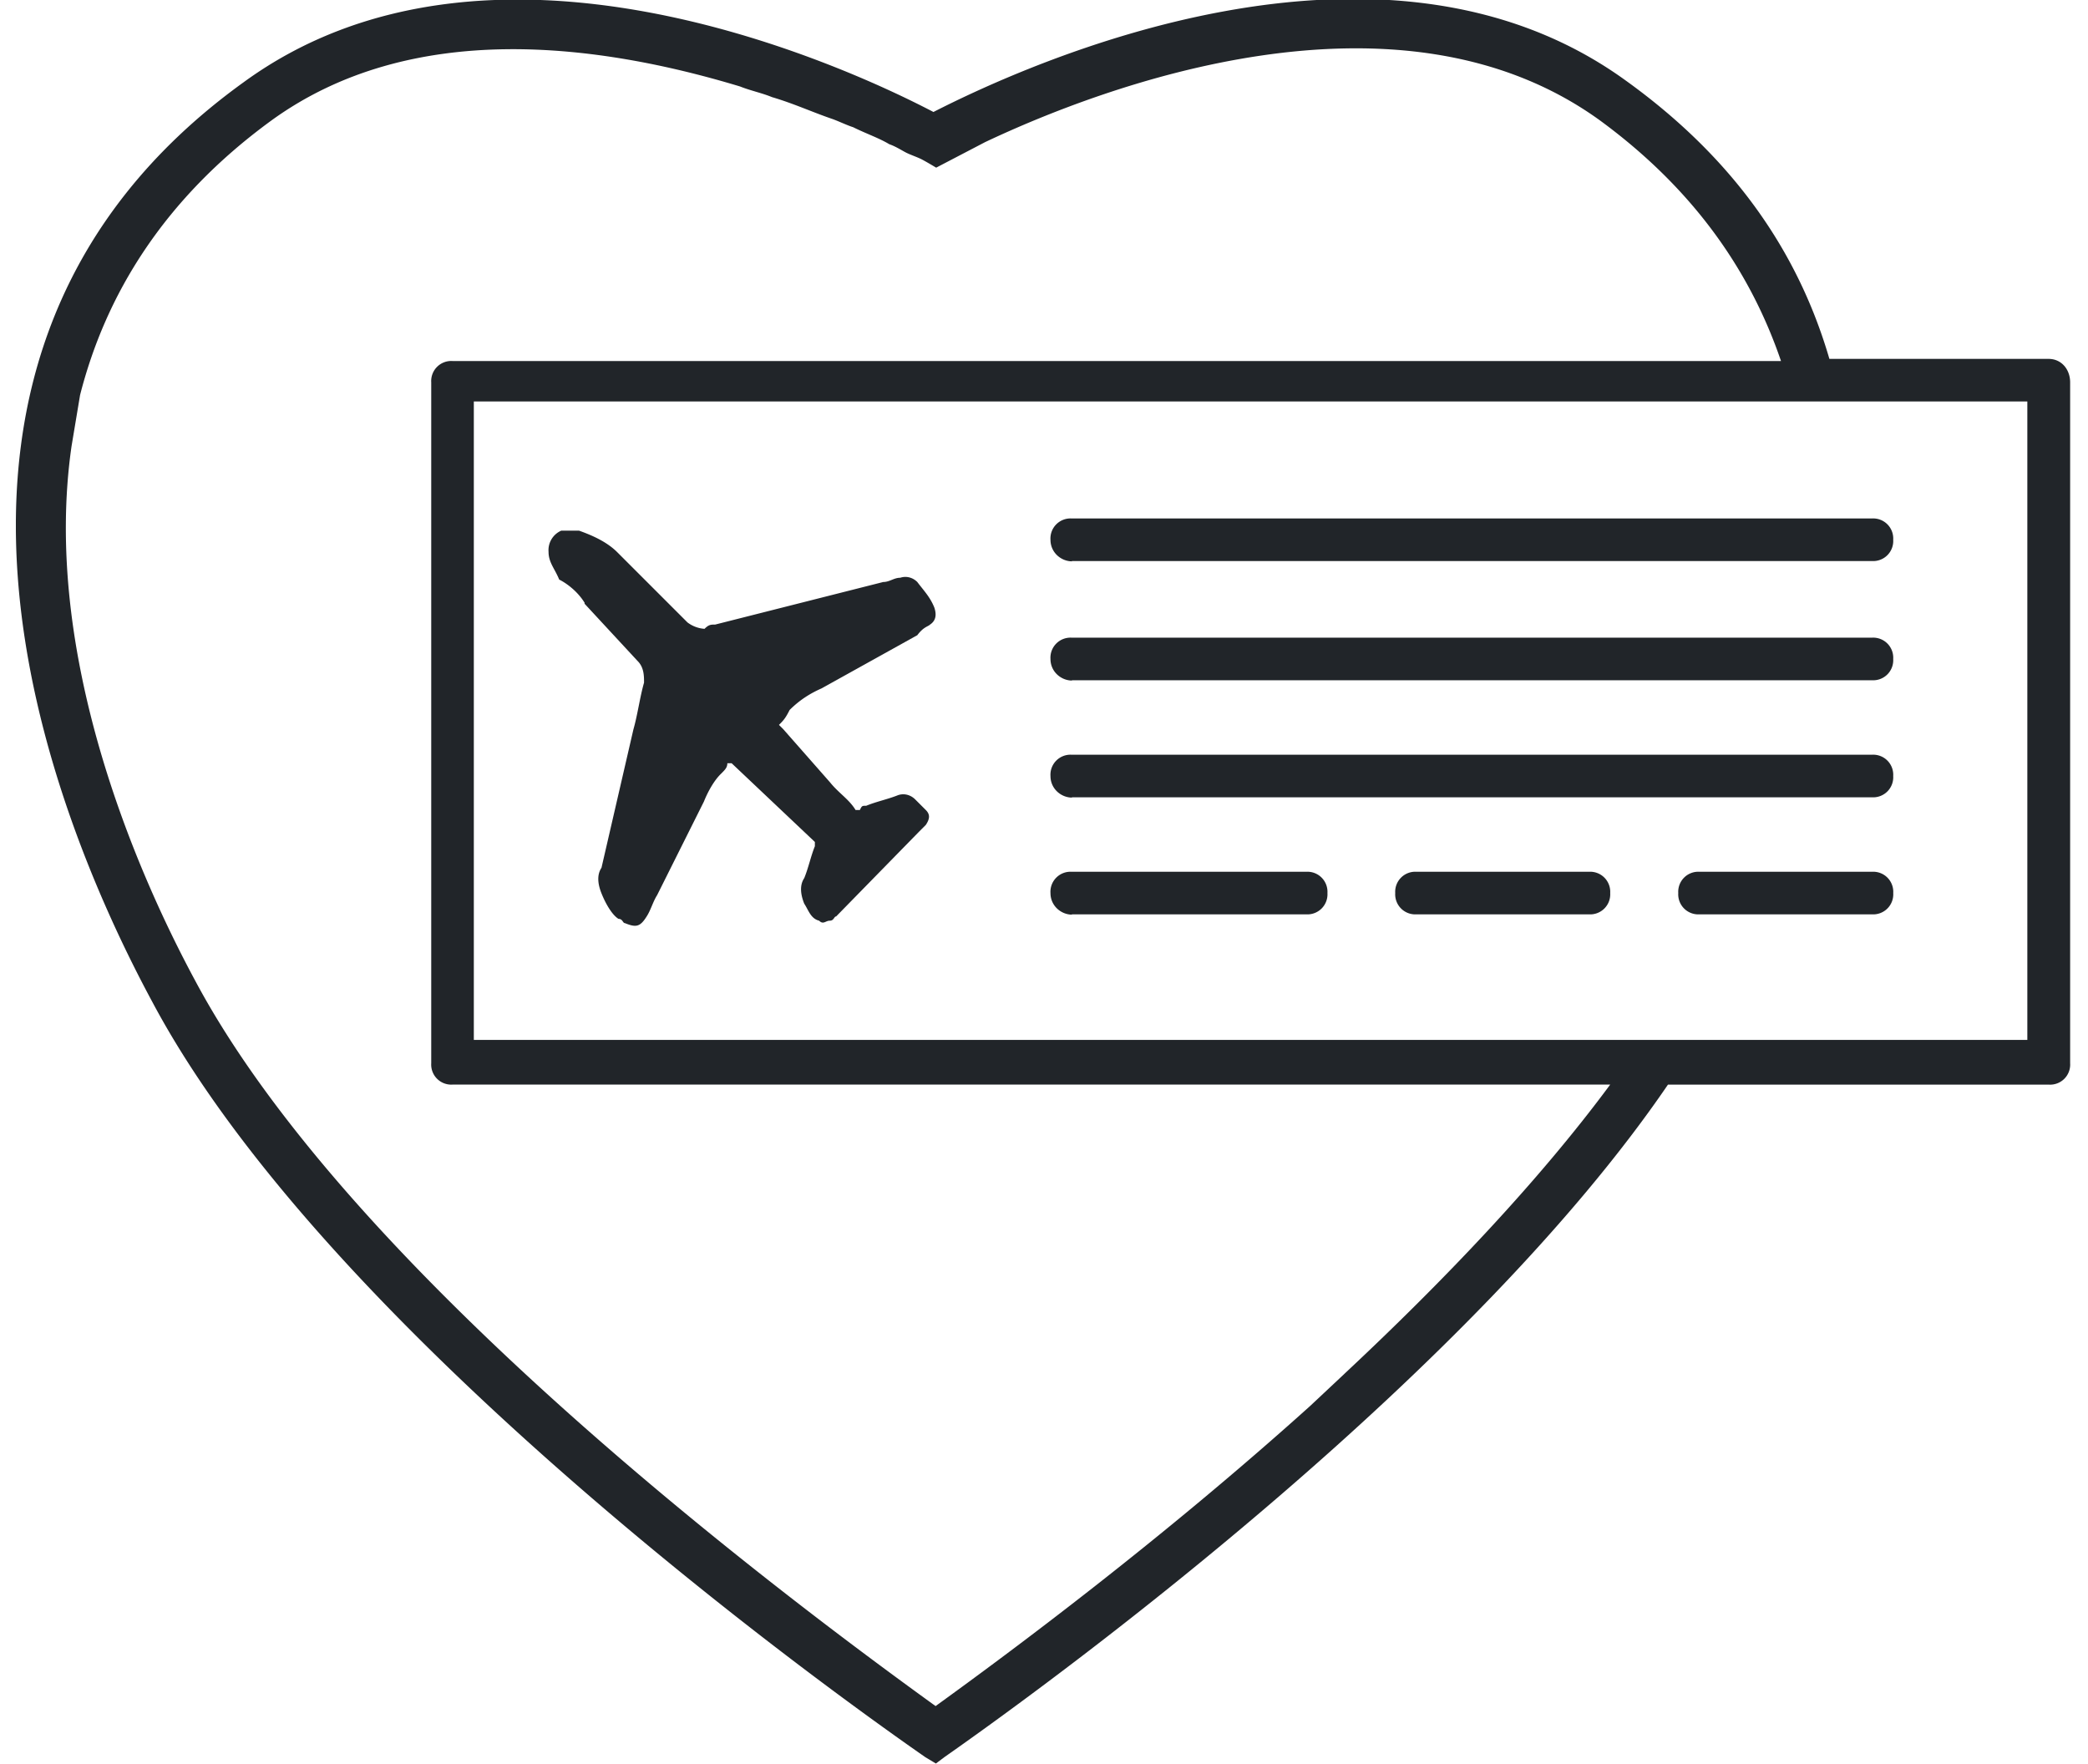
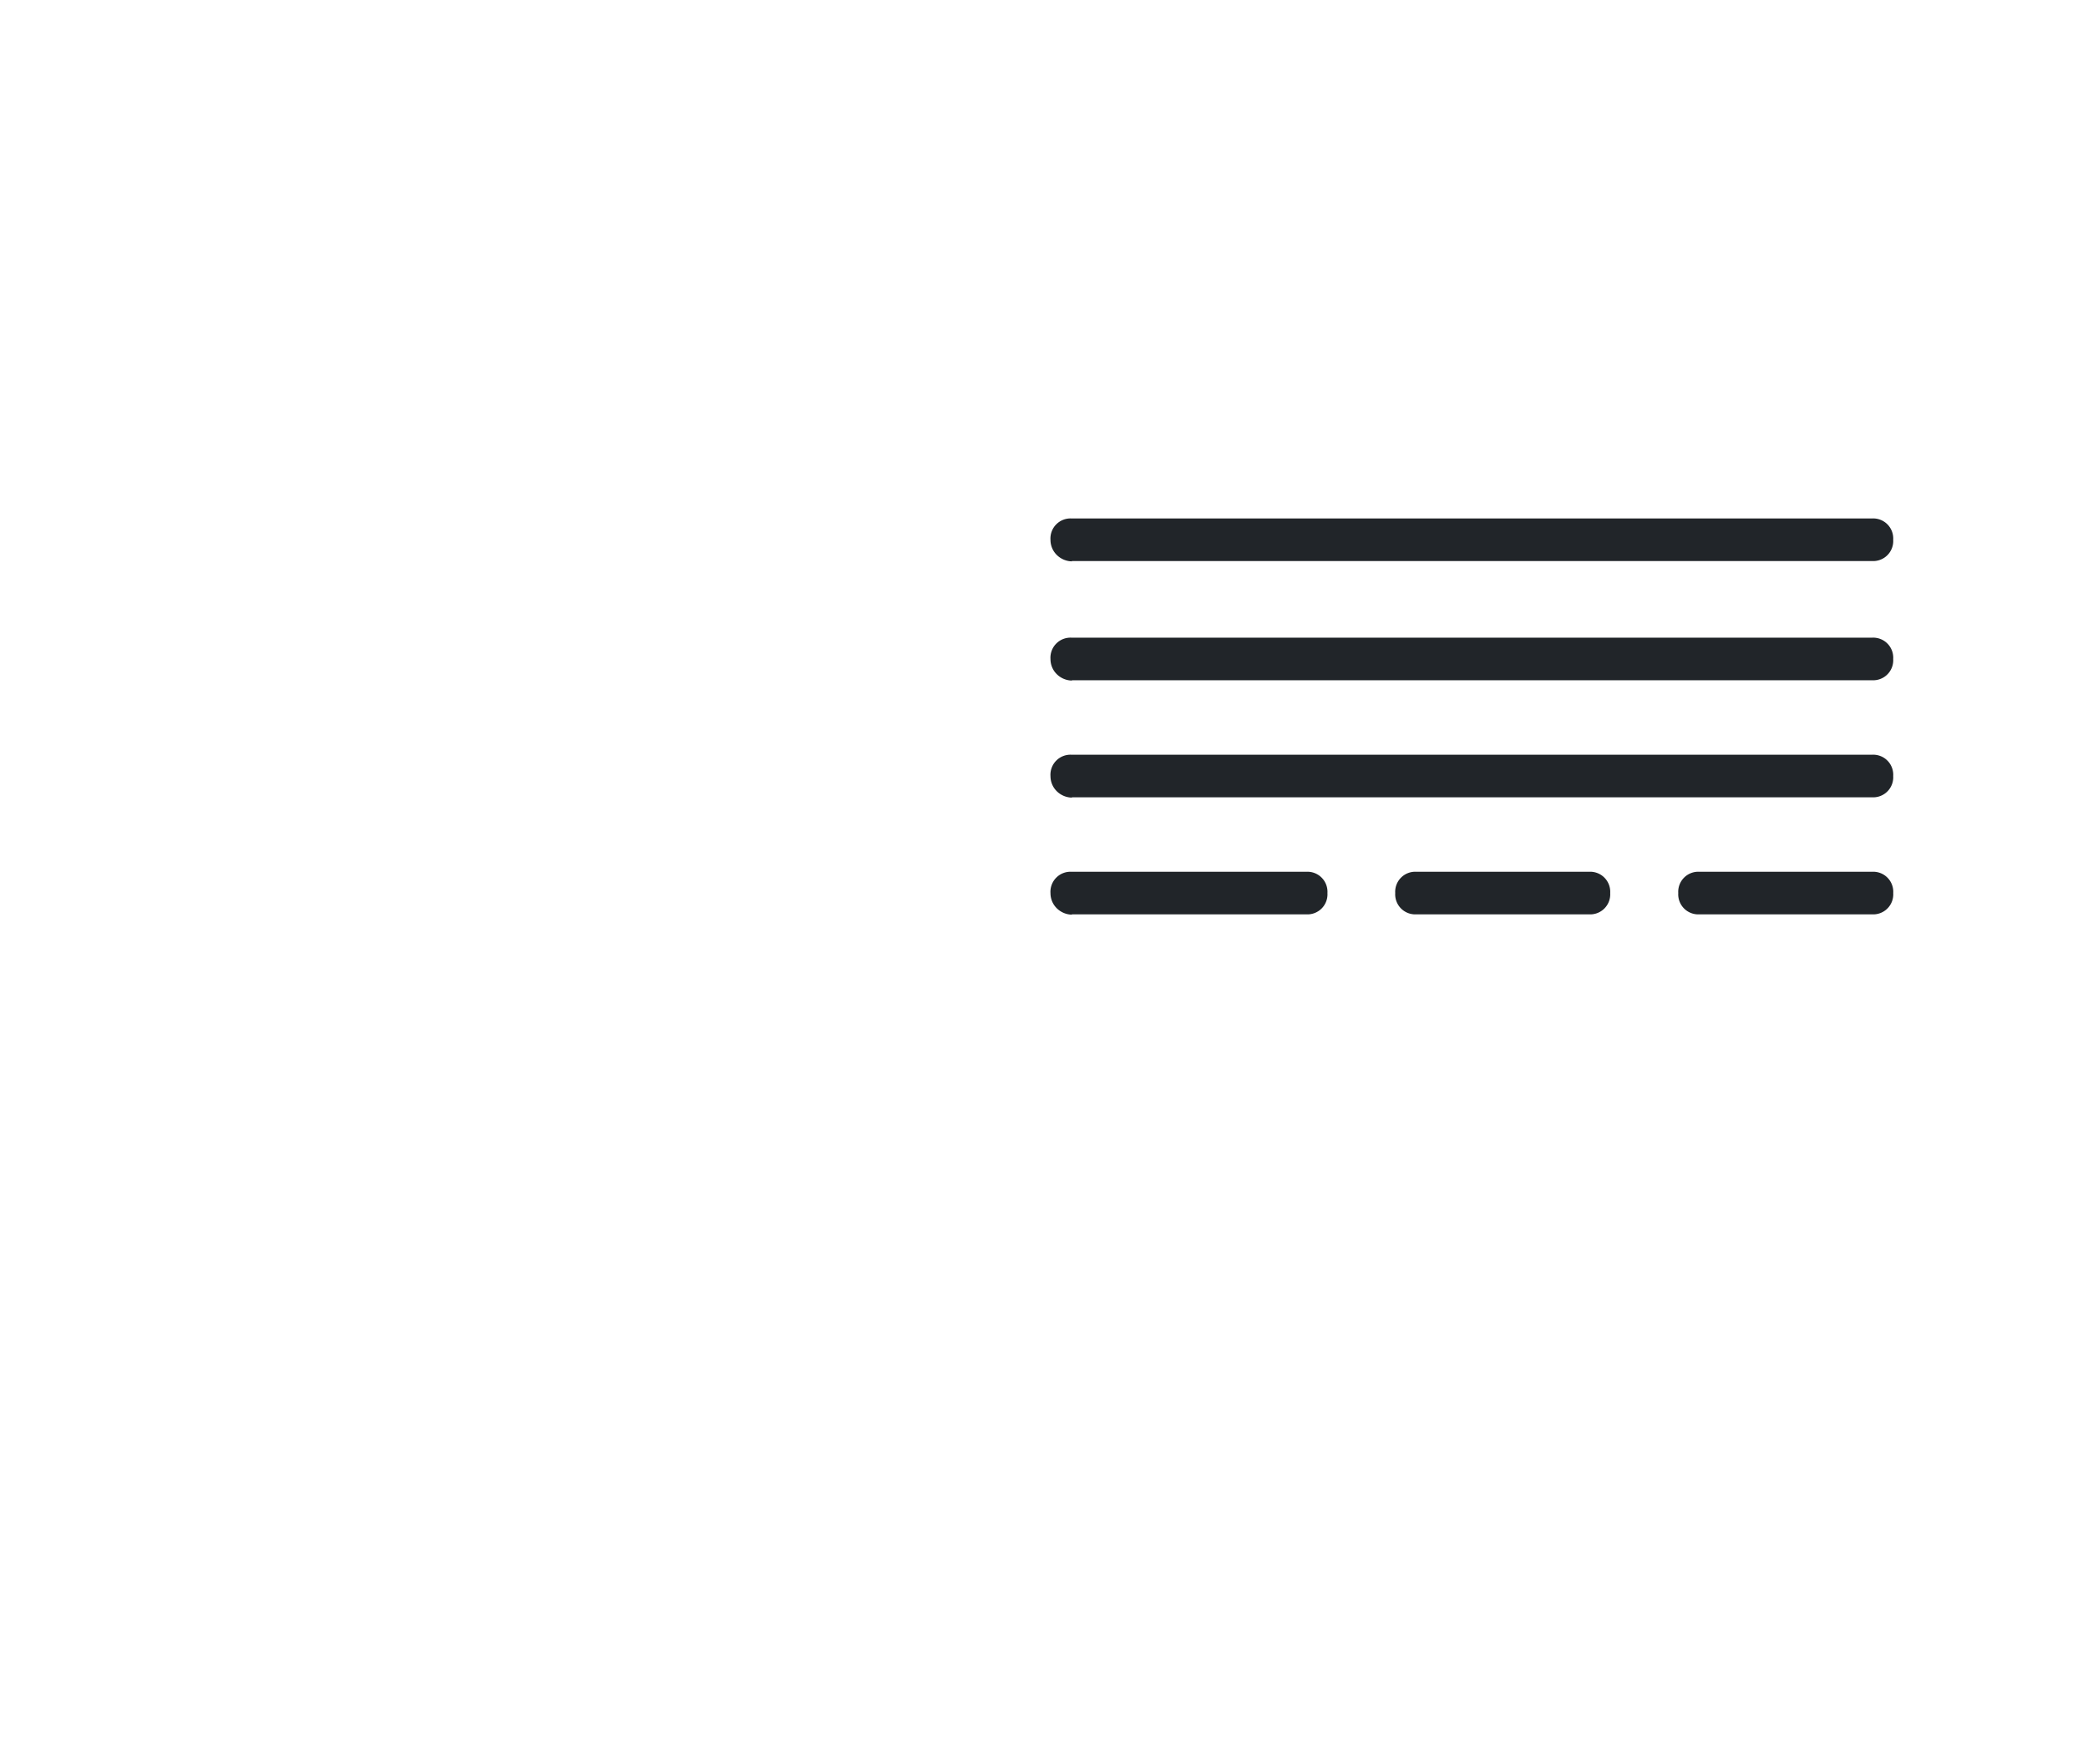
<svg xmlns="http://www.w3.org/2000/svg" xmlns:xlink="http://www.w3.org/1999/xlink" viewBox="0 0 67.7 57.2">
  <g fill="#212529">
-     <path d="M18.95 19.57l1.725 1.863c.207.207.207.483.207.7-.138.483-.207 1.035-.345 1.518l-1.035 4.485c-.138.207-.138.483 0 .828s.345.7.552.828c.138 0 .138.138.207.138.345.138.483.138.7-.207.138-.207.207-.483.345-.7l1.518-3.036c.138-.345.345-.7.552-.897.138-.138.207-.207.207-.345h.138l2.7 2.553v.138c-.138.345-.207.7-.345 1.035-.138.207-.138.483 0 .828.138.207.207.483.483.552.138.138.207 0 .345 0s.138-.138.207-.138l2.7-2.76.207-.207c.138-.207.138-.345 0-.483l-.345-.345c-.138-.138-.345-.207-.552-.138-.345.138-.7.207-1.035.345-.138 0-.138 0-.207.138h-.138c-.207-.345-.552-.552-.828-.897l-1.518-1.725-.138-.138c.138-.138.207-.207.345-.483.345-.345.7-.552 1.035-.7l3.105-1.725c.207-.276.345-.276.414-.345.207-.138.207-.345.138-.552-.138-.345-.345-.552-.552-.828-.138-.138-.345-.207-.552-.138-.207 0-.345.138-.552.138l-5.45 1.38c-.138 0-.207 0-.345.138a1.03 1.03 0 0 1-.552-.207l-2.277-2.277c-.345-.345-.828-.552-1.242-.7H18.2a.69.69 0 0 0-.414.69c0 .345.207.552.345.897.276.138.62.414.828.76zm47.472-7.934h-7.107c-.966-3.312-2.967-6.417-6.624-9.04-7.935-5.727-19.32-.552-22.425 1.035C27.23 2.045 15.845-3.13 7.9 2.666c-12.35 8.9-6.2 23.805-2.967 29.808C10.325 42.617 25.436 53.795 30 56.97l.345.207.276-.207c4.14-2.898 17.112-12.5 23.46-21.804h12.35a.65.65 0 0 0 .69-.69v-22.08c0-.414-.276-.76-.7-.76zM43.583 44.55l-1.104 1.035c-4.83 4.347-9.66 7.935-12.144 9.73-4.968-3.588-18.975-14.076-24.012-23.53C4.39 28.197 1.355 21.16 2.32 14.465l.276-1.656c.828-3.243 2.7-6.348 6.2-8.9 4.563-3.313 10.636-2.485 15.2-1.105.345.138.7.207 1.035.345.7.207 1.3.483 1.932.7.207.07.483.207.7.276.414.207.828.345 1.173.552.207.07.414.207.552.276s.345.138.483.207.483.276.483.276l1.587-.828c3.795-1.794 13.386-5.45 19.94-.7 3.105 2.277 4.9 4.968 5.865 7.797H14.672a.65.65 0 0 0-.69.69v22.08a.65.65 0 0 0 .69.69h37.536c-2.346 3.174-5.45 6.417-8.625 9.384zm22.15-10.833h-50.37v-20.7h50.37v20.7z" />
    <use xlink:href="#B" />
    <use xlink:href="#B" y="3.865" />
    <use xlink:href="#B" y="7.66" />
    <use xlink:href="#C" />
    <use xlink:href="#C" x="-9.177" />
    <path d="M34.75 29.645h7.6a.65.65 0 0 0 .69-.69.65.65 0 0 0-.69-.69h-7.6a.65.65 0 0 0-.69.69c0 .414.345.7.7.7z" />
  </g>
  <defs>
    <path id="B" d="M34.75 18.19h25.944a.65.65 0 0 0 .69-.69.65.65 0 0 0-.69-.69H34.75a.65.65 0 0 0-.69.69c0 .414.345.7.7.7z" />
    <path id="C" d="M60.695 28.265h-5.59a.65.65 0 0 0-.69.69.65.65 0 0 0 .69.69h5.59a.65.65 0 0 0 .69-.69.65.65 0 0 0-.69-.69z" />
  </defs>
</svg>